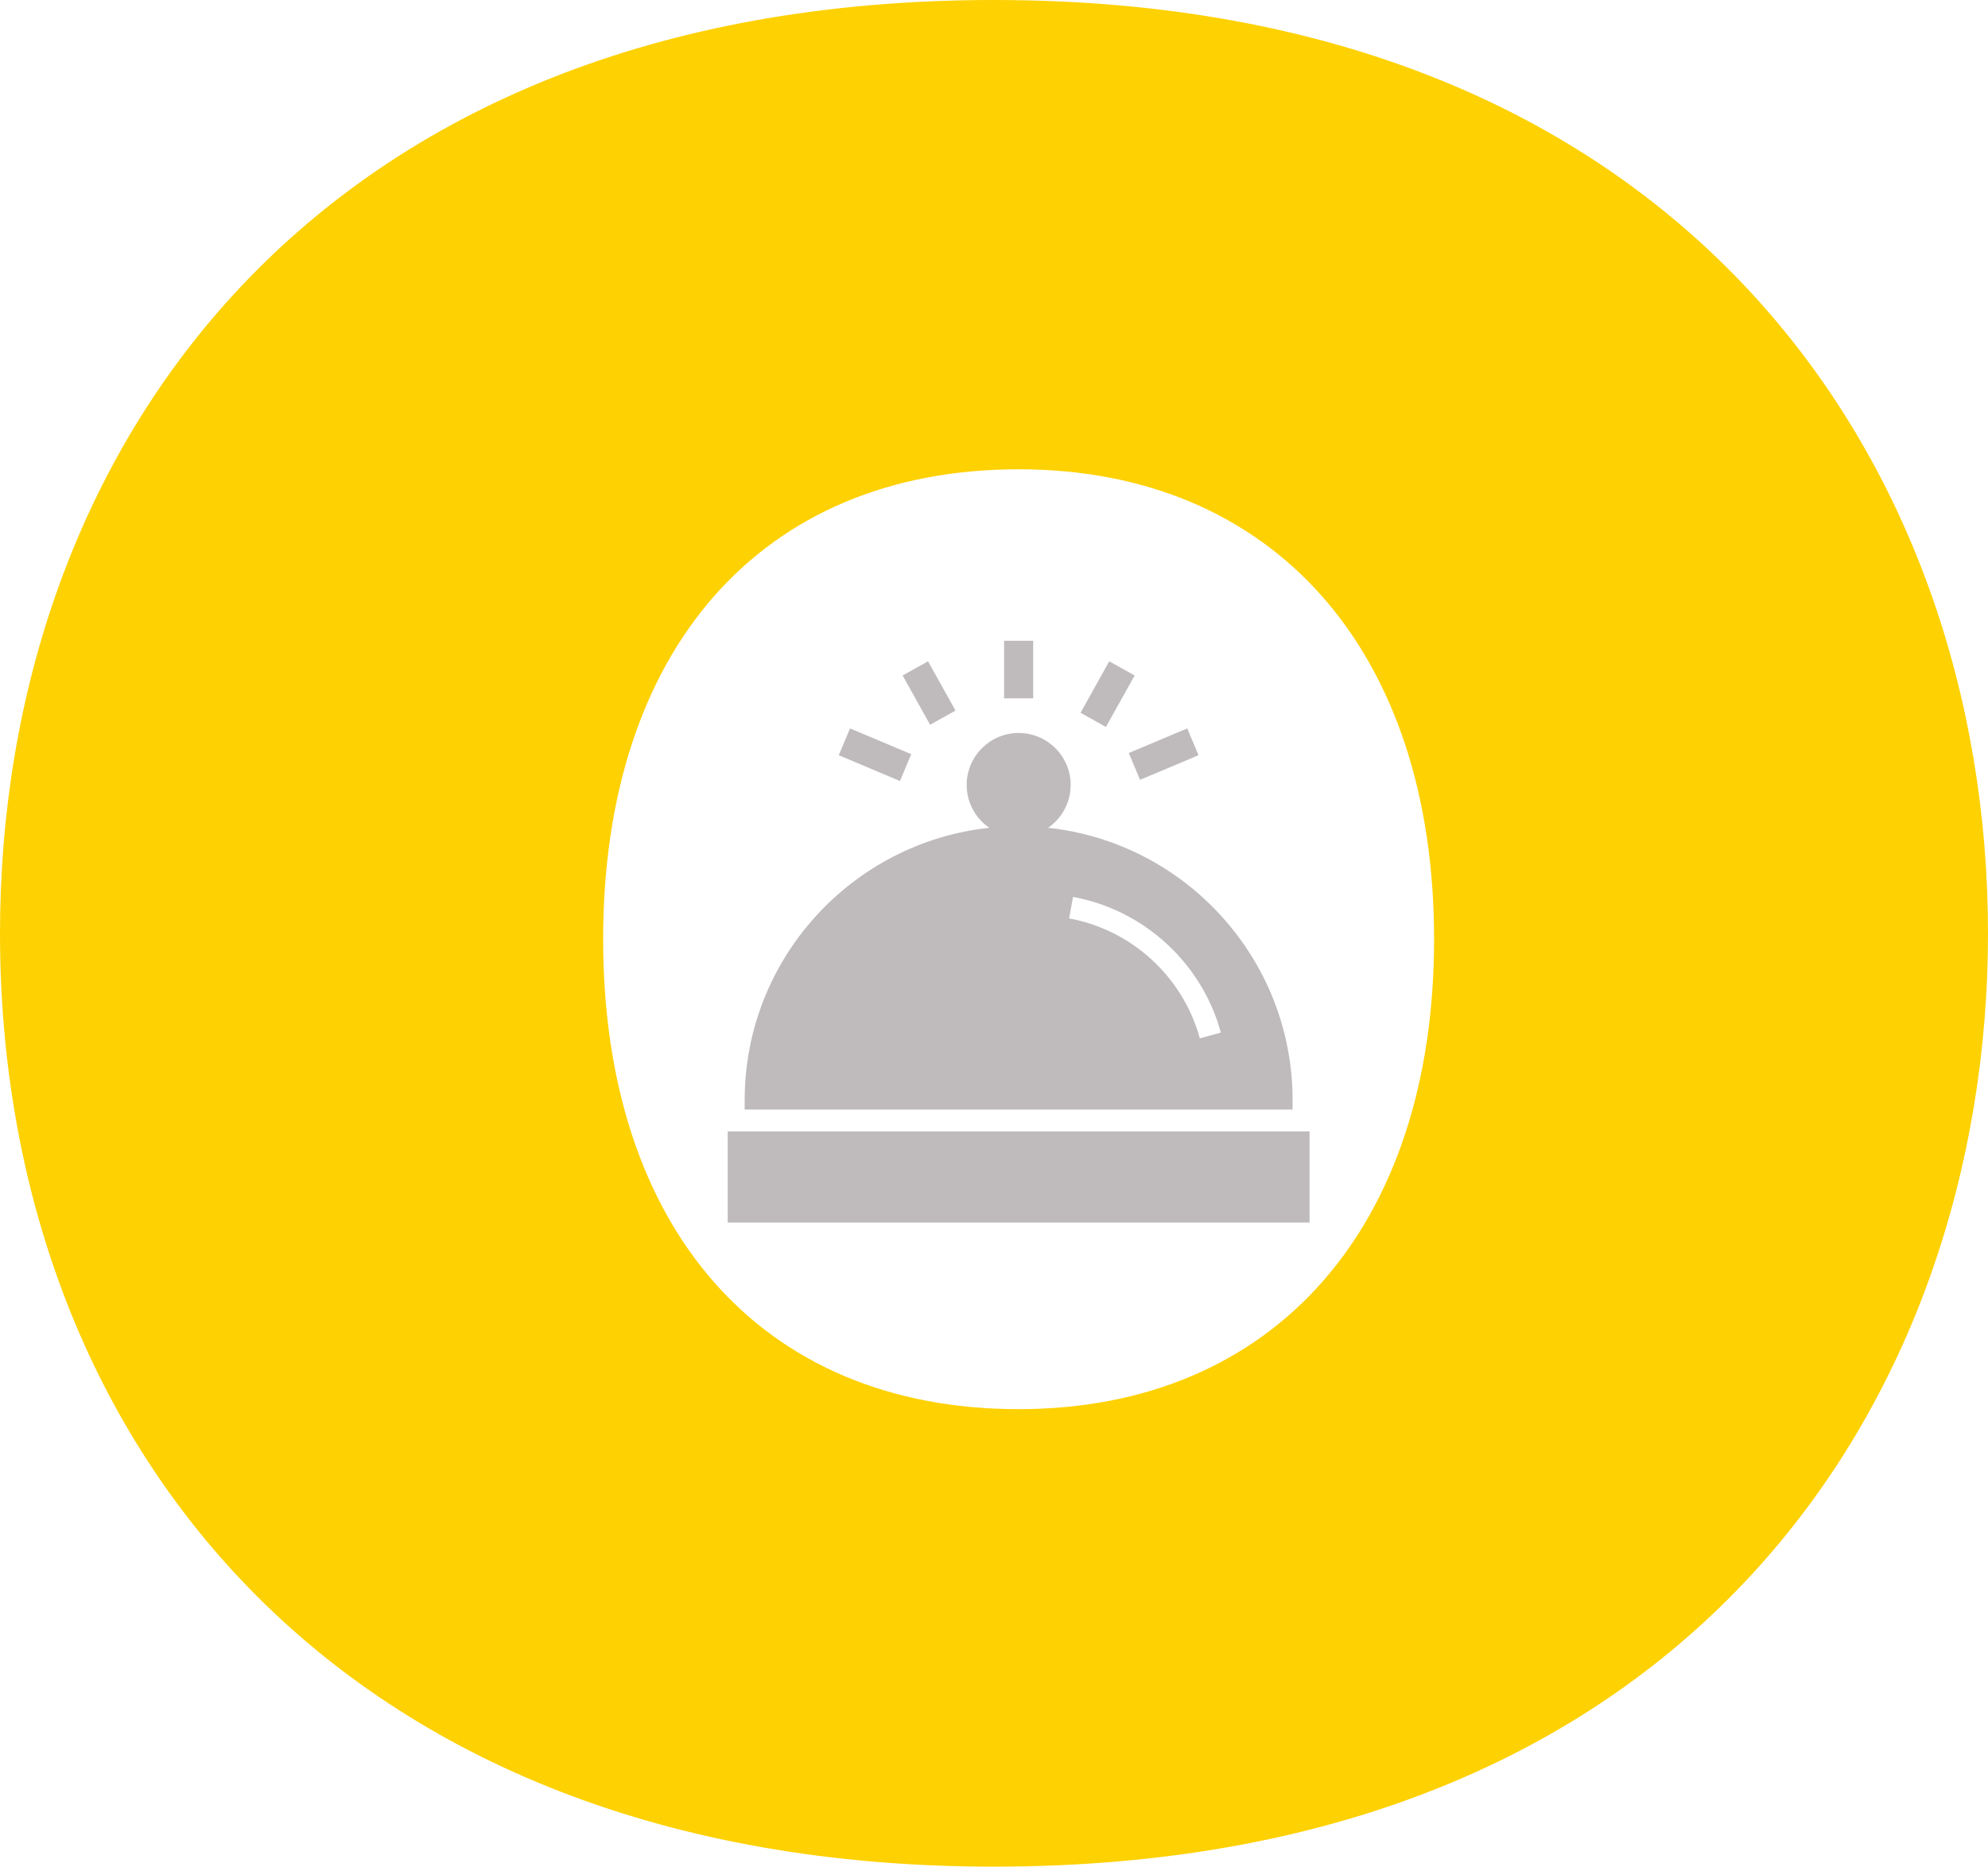
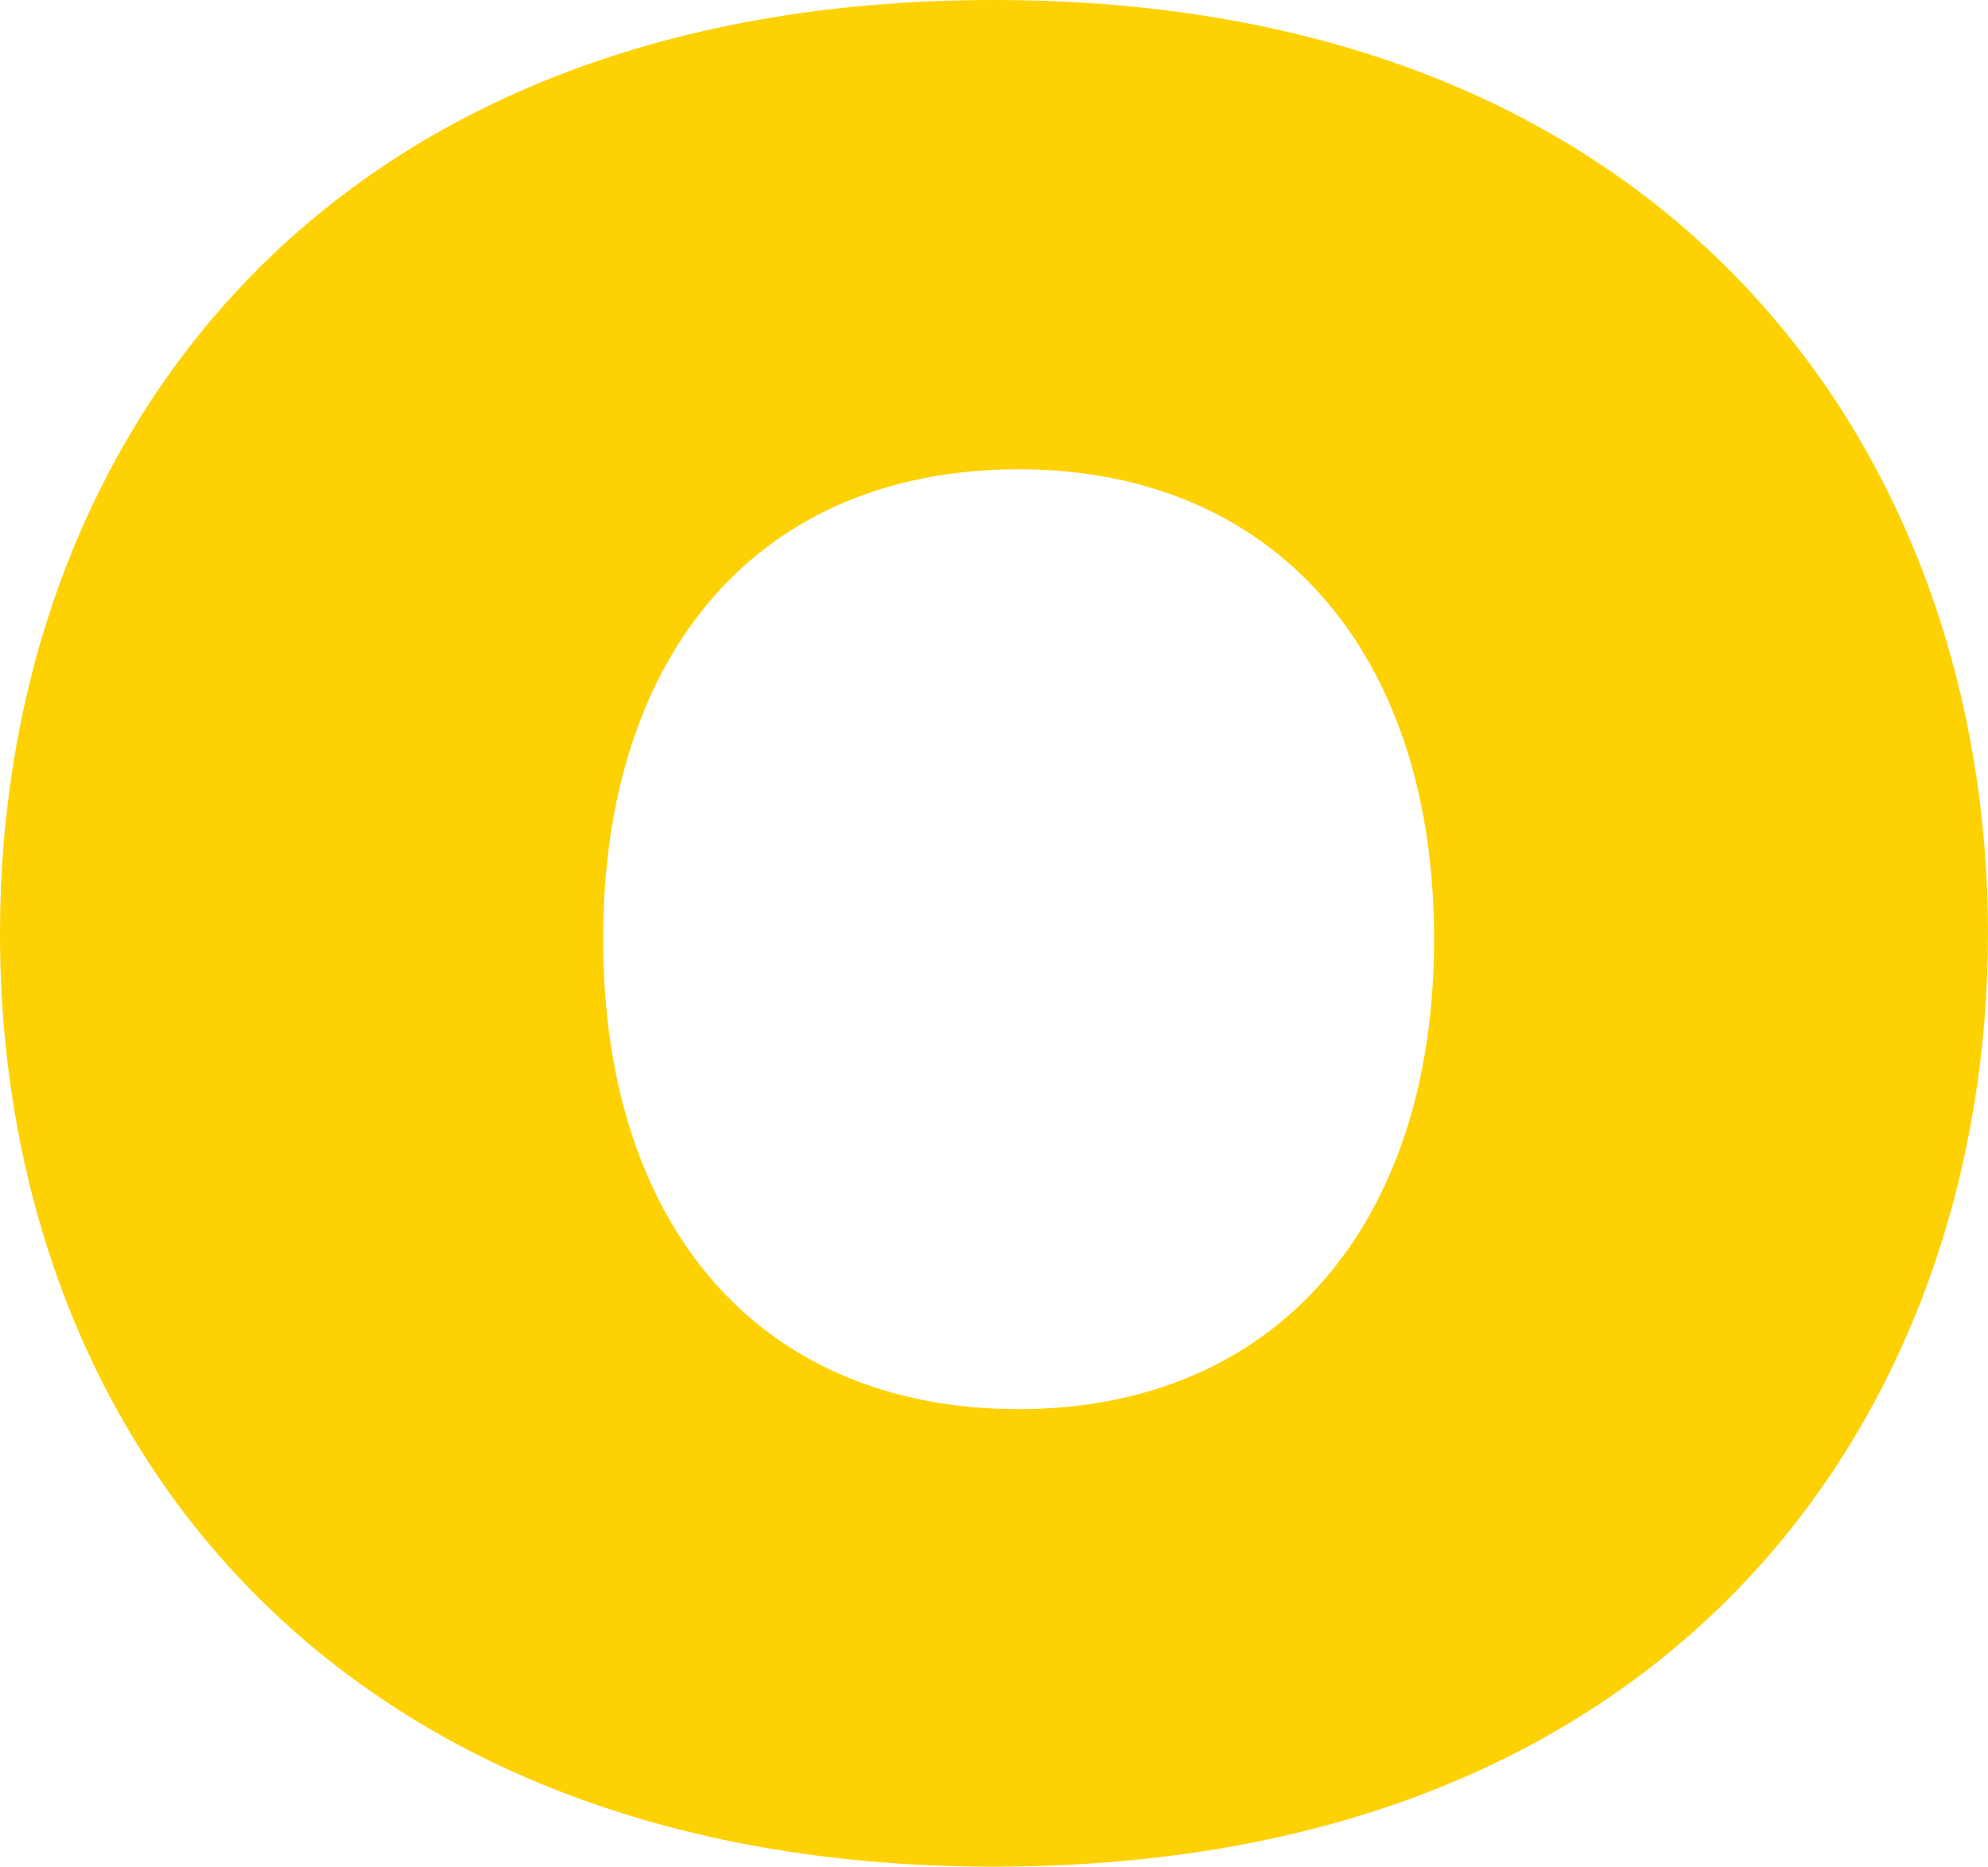
<svg xmlns="http://www.w3.org/2000/svg" width="82" height="77" viewBox="0 0 82 77">
  <g fill="none" fill-rule="evenodd">
    <path fill="#FED102" d="M40.999,77 C69.733,77 82,57.64 82,38.5 C82,19.14 69.402,0 40.999,0 C12.929,0 0,18.59 0,38.5 C0,59.29 13.814,77 40.999,77 Z M42.016,19.358 C52.532,19.358 59.153,26.853 59.153,38.742 C59.153,50.632 52.532,58.128 42.016,58.128 C31.37,58.128 24.878,50.632 24.878,38.742 C24.878,26.853 31.37,19.358 42.016,19.358 Z" />
-     <path fill="#BFBBBC" d="M12.001,3.803 C13.184,3.803 14.146,4.765 14.146,5.947 C14.146,6.68 13.777,7.328 13.214,7.715 C18.875,8.321 23.3,13.127 23.3,18.948 L23.3,18.948 L23.3,19.338 L0.7,19.338 L0.7,18.948 C0.7,13.127 5.125,8.322 10.788,7.715 C10.226,7.327 9.857,6.68 9.857,5.947 C9.857,4.765 10.819,3.803 12.001,3.803 Z M14.244,10.567 L14.082,11.453 C16.666,11.923 18.782,13.864 19.473,16.399 L19.473,16.399 L20.341,16.162 C19.56,13.295 17.167,11.099 14.244,10.567 L14.244,10.567 Z M5.046,3.615 L7.57,4.678 L7.105,5.784 L4.581,4.721 L5.046,3.615 Z M18.955,3.615 L19.42,4.722 L17.009,5.736 L16.544,4.63 L18.955,3.615 Z M11.4,2.375 L12.6,2.375 L12.6,5.32907052e-15 L11.4,5.32907052e-15 L11.4,2.375 Z M7.215,1.432 L8.263,0.847 L9.396,2.879 L8.348,3.464 L7.215,1.432 Z M14.554,2.971 L15.737,0.847 L16.785,1.432 L15.601,3.555 L14.554,2.971 Z M0,24 L24,24 L24,20.238 L0,20.238 L0,24 Z" transform="translate(30.016 26.432)" />
  </g>
</svg>